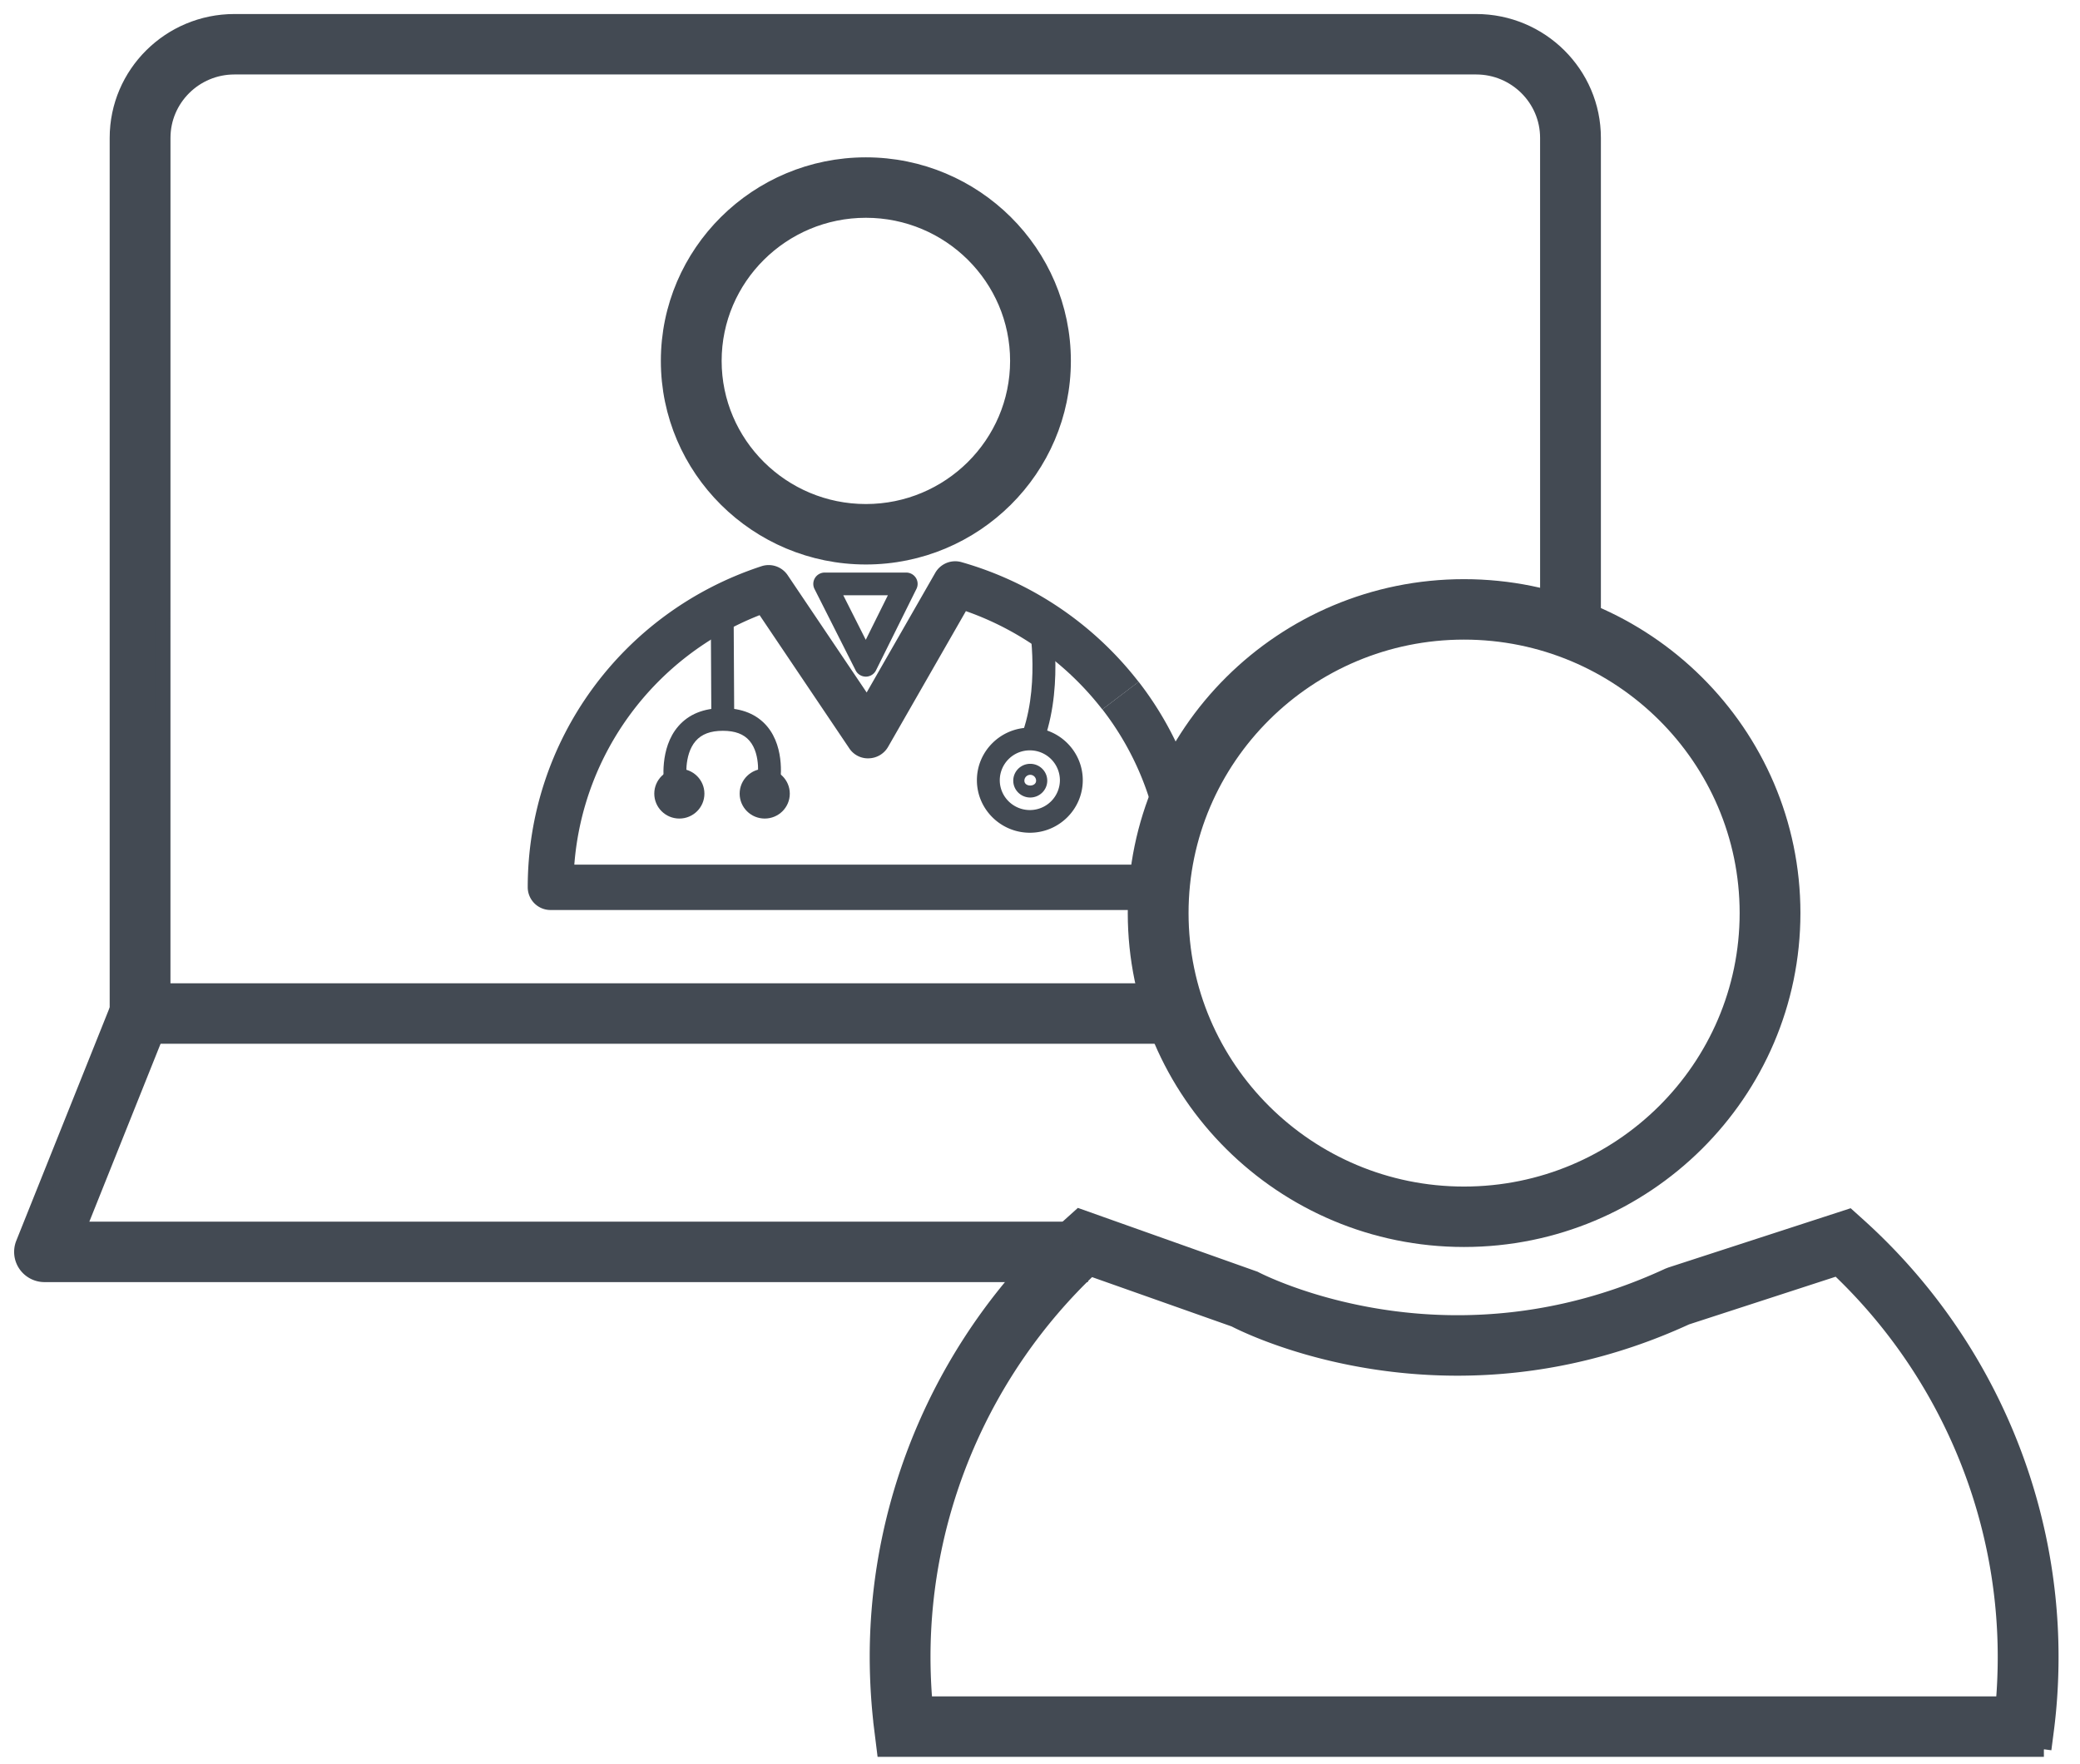
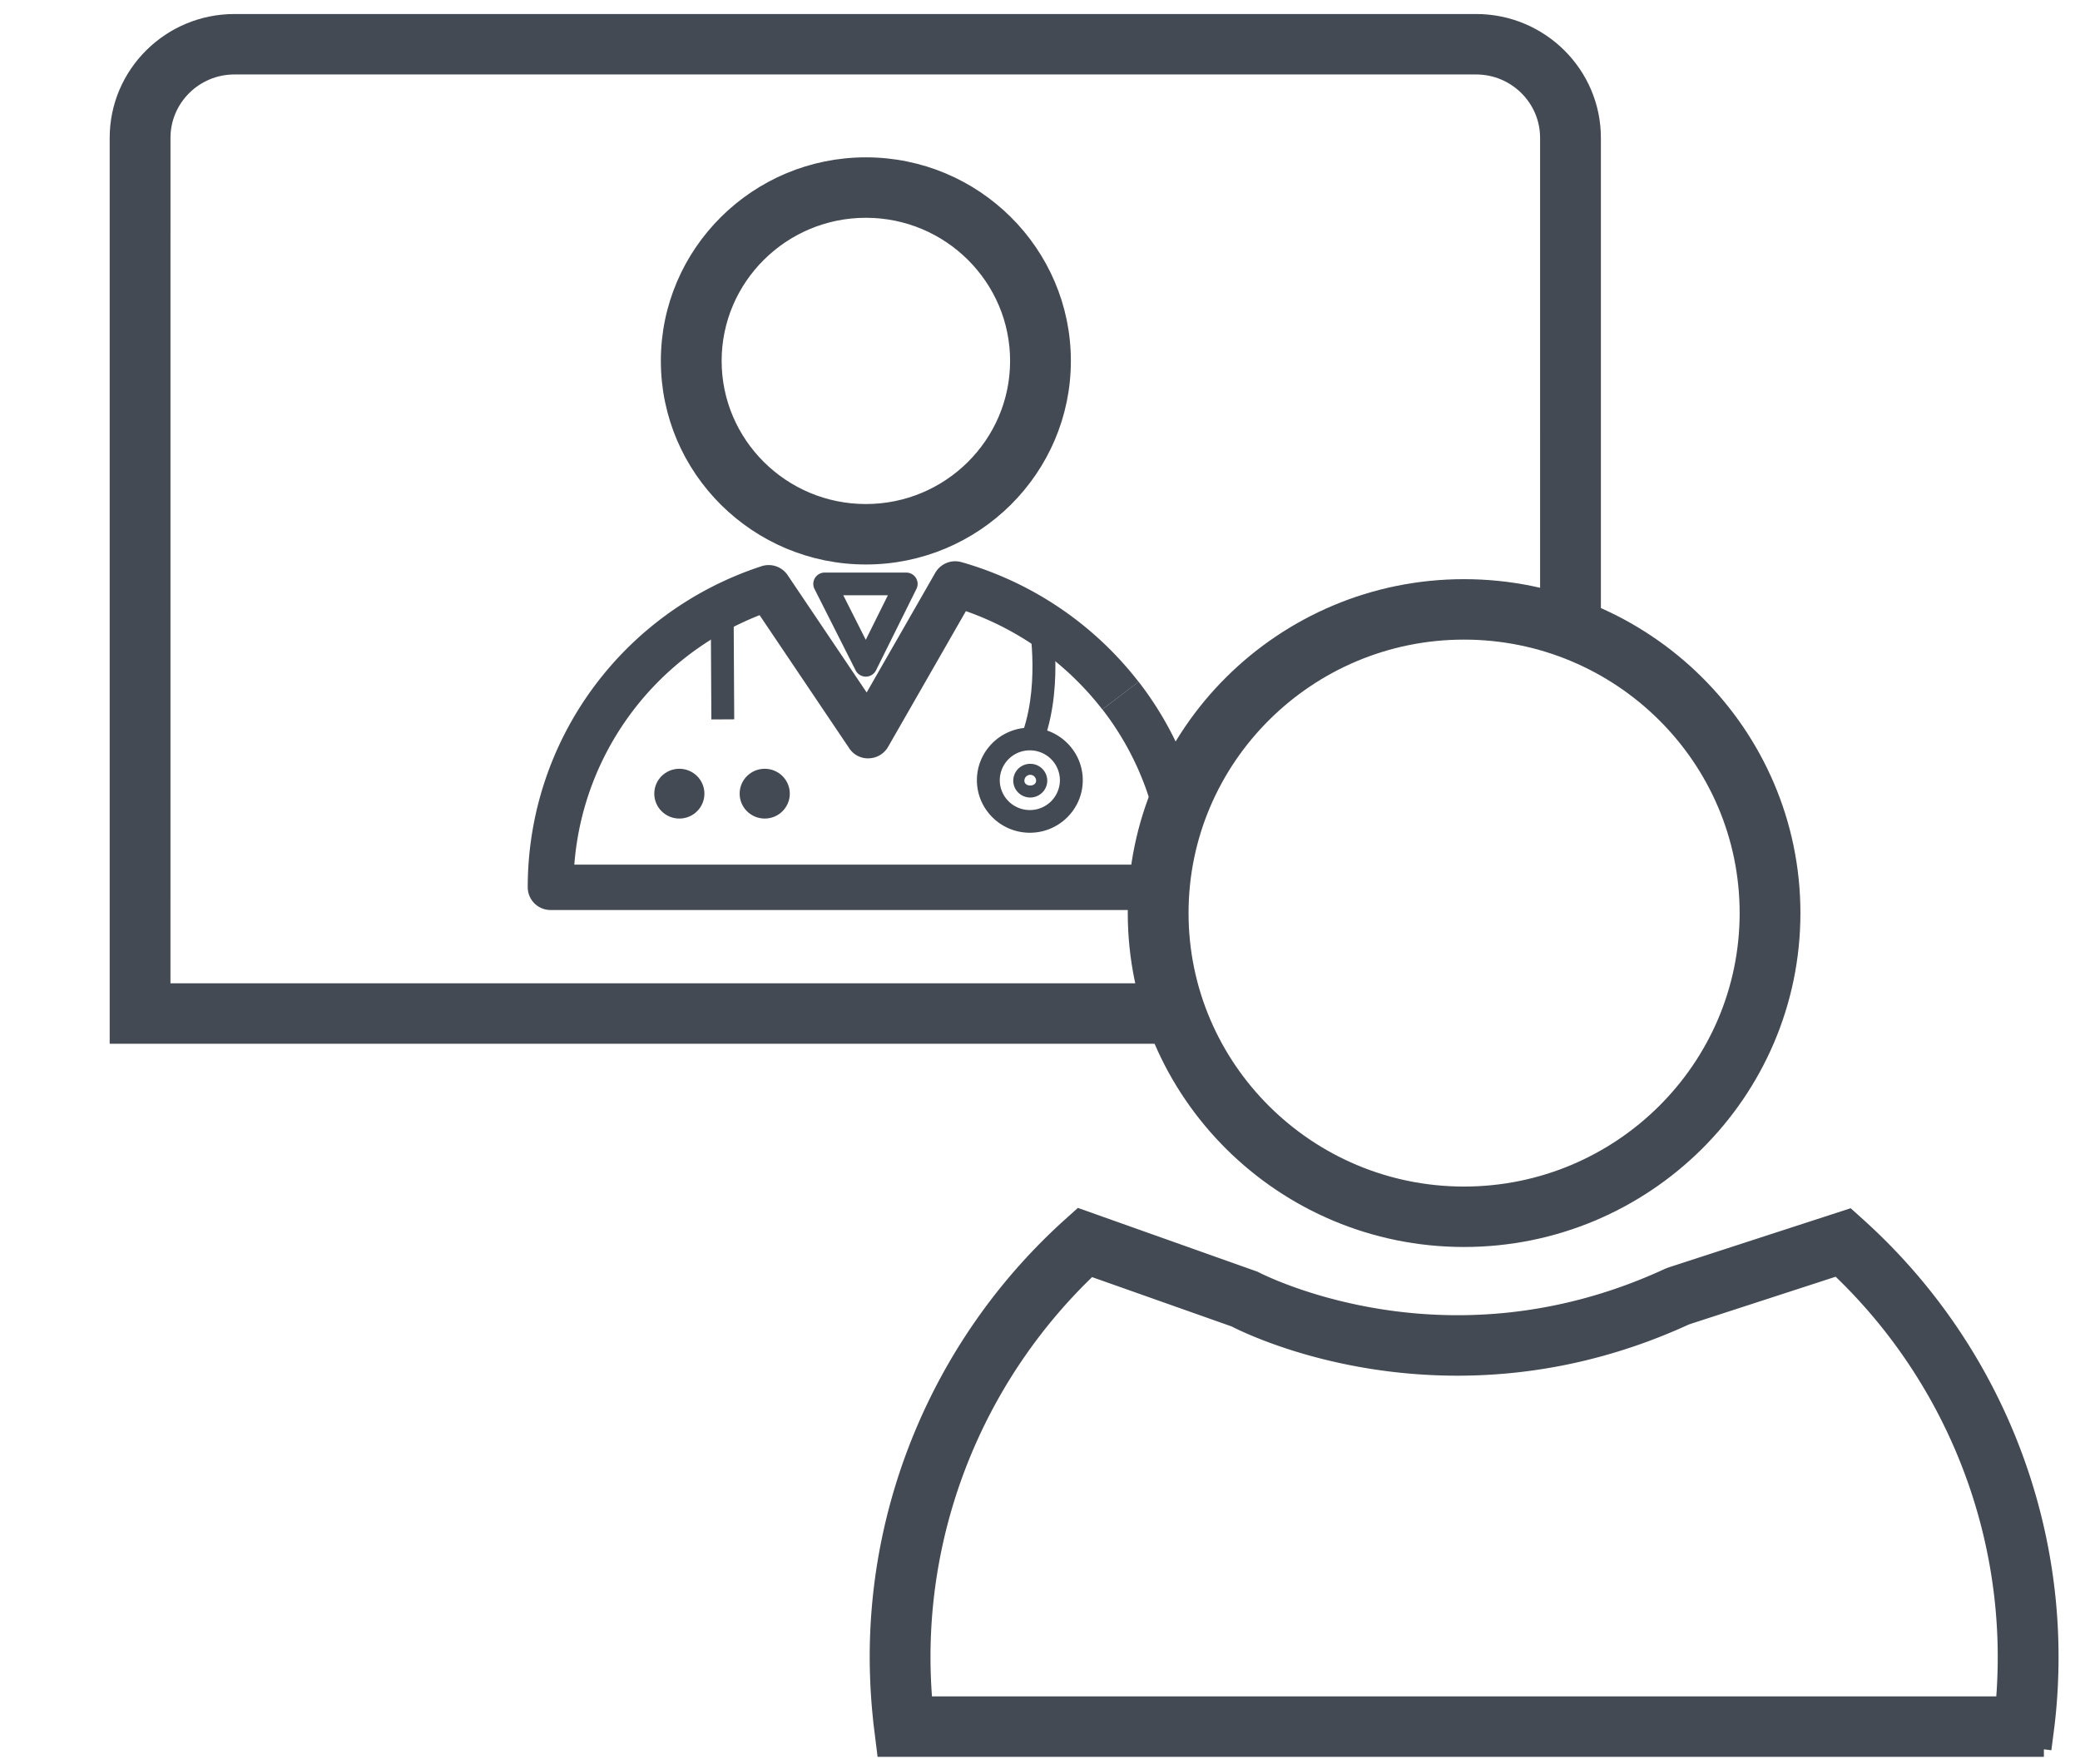
<svg xmlns="http://www.w3.org/2000/svg" width="138" height="117" viewBox="0 0 138 117" fill="none">
  <path d="M135.604 116.048H58.666l-.164-1.322a39.41 39.41 0 0 1-.3-4.812c0-10.865 4.648-21.29 12.75-28.604l.674-.607 11.614 4.125c.055.03 5.554 2.923 13.457 2.923 4.801 0 9.506-1.052 13.987-3.127l.171-.066 11.81-3.839.654.589c8.107 7.309 12.758 17.736 12.758 28.604 0 1.638-.102 3.259-.302 4.819l-.171 1.317zm-74.233-3.01h71.536c.09-1.024.135-2.07.135-3.124 0-9.733-4.043-19.08-11.124-25.784l-10.036 3.263c-4.86 2.235-9.968 3.37-15.185 3.37-8.166 0-13.898-2.77-14.79-3.229l-9.574-3.384c-7.064 6.708-11.098 16.046-11.098 25.765 0 1.028.045 2.075.136 3.123z" fill="#434A53" stroke="#434A53" />
  <path d="M97.13 82.225c-12.024 0-21.807-9.713-21.807-21.653 0-11.938 9.784-21.65 21.807-21.65 12.032 0 21.821 9.712 21.821 21.65 0 11.94-9.789 21.653-21.821 21.653zm0-40.293c-10.352 0-18.774 8.362-18.774 18.64 0 10.28 8.422 18.644 18.774 18.644 10.359 0 18.789-8.364 18.789-18.644 0-10.278-8.429-18.64-18.79-18.64z" fill="#434A53" stroke="#434A53" />
  <path d="M77.355 68.742H7.777V9.146c0-4.255 3.487-7.716 7.776-7.716h82.383c4.288 0 7.777 3.461 7.777 7.716v31.876h-3.033l-.001-31.876c0-2.595-2.127-4.706-4.743-4.706H15.553c-2.615 0-4.742 2.11-4.742 4.706l-.002 56.586h66.546v3.01z" fill="#434A53" stroke="#434A53" />
-   <path d="M71.677 84.555H2.954a1.52 1.52 0 0 1-1.255-.66 1.497 1.497 0 0 1-.154-1.401L7.878 66.68l2.818 1.111-5.507 13.754h66.486l.002 3.01z" fill="#434A53" stroke="#434A53" />
  <path d="M57.445 44.888a.76.76 0 0 1-.678-.416l-2.727-5.398a.748.748 0 0 1 .032-.733.759.759 0 0 1 .644-.357h5.407c.263 0 .505.135.644.355a.745.745 0 0 1 .035.73l-2.682 5.4a.758.758 0 0 1-.678.42h.003zm-1.498-5.4 1.493 2.957 1.468-2.956h-2.96zM48.672 40.273l.041 7.447-1.517.008-.04-7.446 1.516-.009z" fill="#434A53" />
-   <path d="m51.746 52.018-1.494-.256c.003-.017.274-1.68-.524-2.617-.381-.448-.96-.664-1.77-.664-.819 0-1.409.222-1.805.68-.816.94-.594 2.602-.59 2.618l-1.5.222c-.014-.094-.337-2.352.94-3.822.693-.798 1.686-1.202 2.955-1.202 1.27 0 2.256.406 2.934 1.204 1.25 1.477.87 3.74.854 3.837z" fill="#434A53" />
  <path d="M46.735 52.651c0 .913-.745 1.652-1.663 1.652-.919 0-1.663-.74-1.663-1.652 0-.912.744-1.651 1.663-1.651.918 0 1.663.74 1.663 1.651zM52.4 52.651c0 .913-.745 1.652-1.663 1.652-.92 0-1.664-.74-1.664-1.652 0-.912.745-1.651 1.664-1.651.918 0 1.663.74 1.663 1.651zM69.023 49.738l-1.395-.593c1.441-3.343.666-7.681.658-7.726l1.49-.27c.04.198.866 4.834-.752 8.59z" fill="#434A53" />
  <path d="M68.328 55.244c-1.937 0-3.514-1.565-3.514-3.486 0-1.92 1.577-3.485 3.514-3.485 1.934 0 3.51 1.565 3.51 3.485 0 1.922-1.574 3.486-3.51 3.486zm0-5.465a1.99 1.99 0 0 0-1.997 1.979c0 1.093.895 1.981 1.997 1.981a1.99 1.99 0 0 0 1.993-1.981 1.99 1.99 0 0 0-1.993-1.979z" fill="#434A53" />
  <path d="M68.352 52.907c-.622 0-1.126-.5-1.126-1.117s.504-1.118 1.126-1.118c.622 0 1.129.5 1.129 1.118 0 .615-.507 1.117-1.129 1.117zm0-1.505a.389.389 0 0 0-.388.388c0 .43.777.427.777 0a.388.388 0 0 0-.389-.388z" fill="#434A53" />
  <path d="M57.448 36.948c-7.225 0-13.103-5.835-13.103-13.007 0-7.17 5.878-13.003 13.103-13.003 7.224 0 13.1 5.834 13.1 13.003.002 7.172-5.876 13.007-13.1 13.007zm0-23c-5.553 0-10.07 4.484-10.07 9.993 0 5.513 4.517 9.997 10.07 9.997s10.068-4.484 10.068-9.997c0-5.511-4.515-9.993-10.068-9.993z" fill="#434A53" stroke="#434A53" />
  <path d="M76.57 54.095a19.143 19.143 0 0 0-3.433-7.036l2.406-1.832a22.124 22.124 0 0 1 3.969 8.133l-2.942.735z" fill="#434A53" />
  <path d="M76.088 60.37H36.53a1.512 1.512 0 0 1-1.517-1.505c0-9.702 6.232-18.262 15.509-21.302a1.52 1.52 0 0 1 1.736.594l5.242 7.782 4.555-7.945a1.524 1.524 0 0 1 1.734-.702 22.742 22.742 0 0 1 11.753 7.942l-2.409 1.83a19.714 19.714 0 0 0-9.05-6.522l-5.162 9.005a1.52 1.52 0 0 1-1.263.76 1.48 1.48 0 0 1-1.316-.669l-5.945-8.828c-6.965 2.735-11.722 9.155-12.293 16.55h37.982l-.001 3.01h.002z" fill="#434A53" />
</svg>